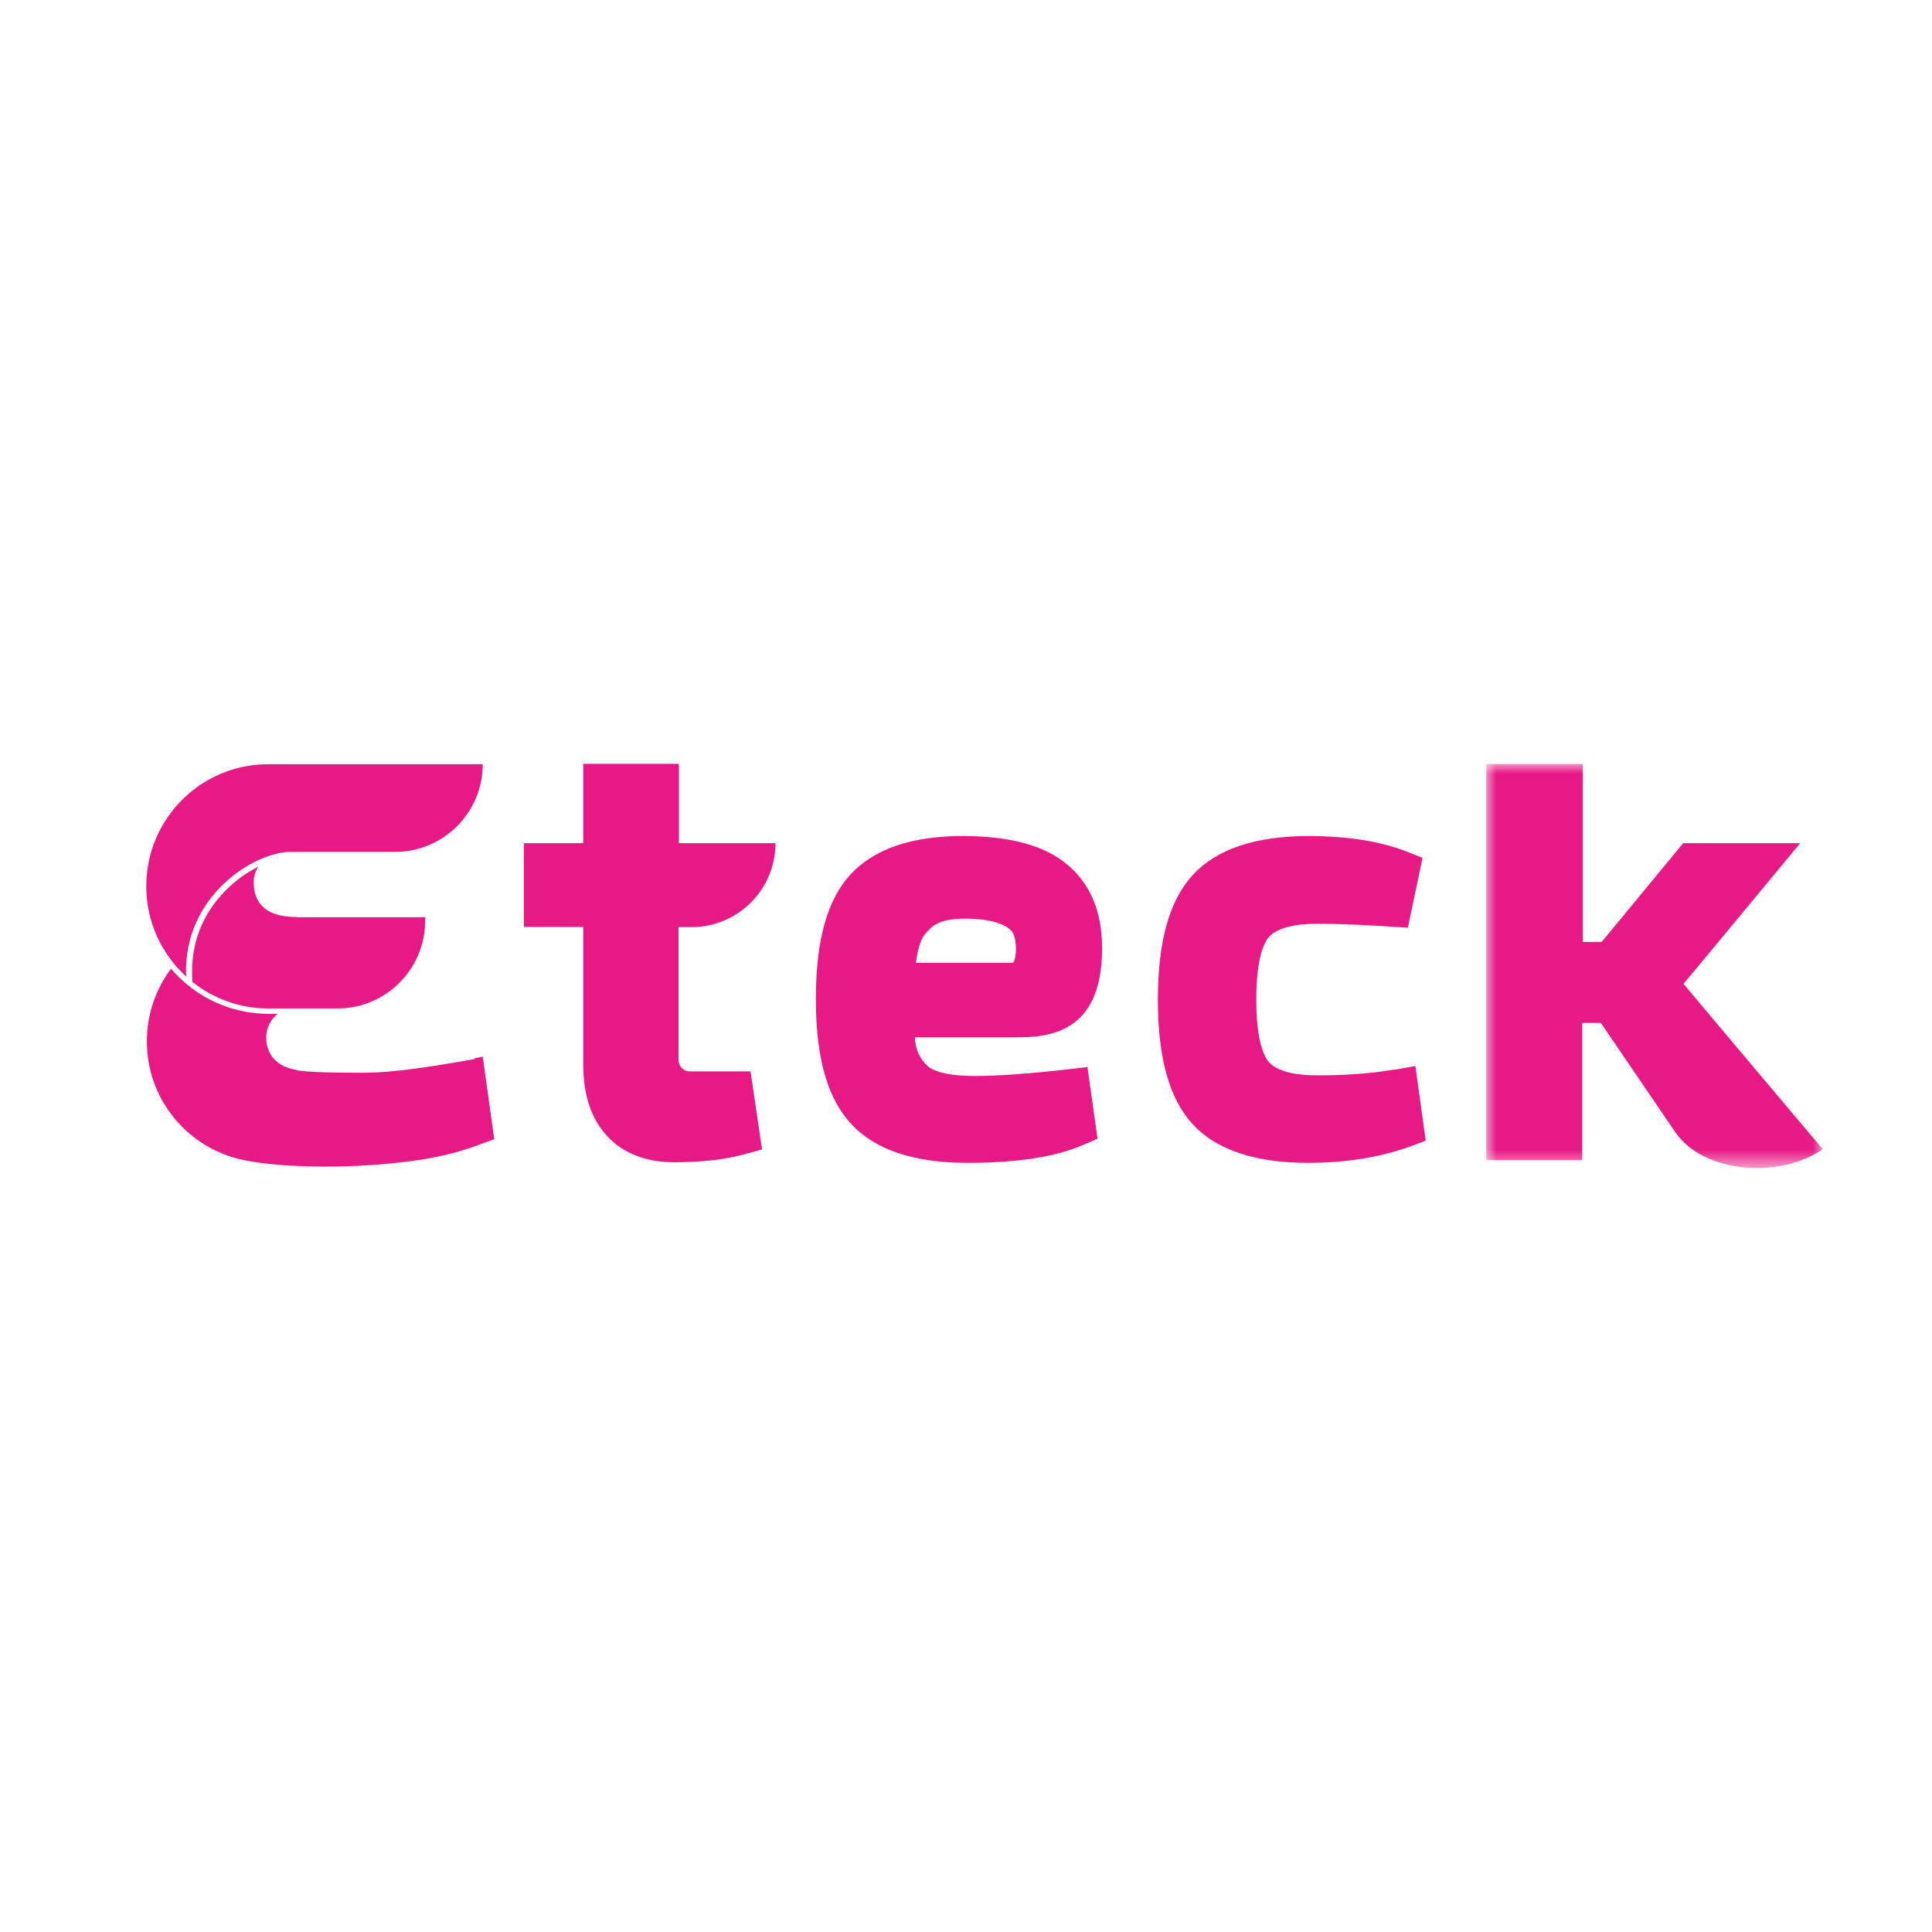
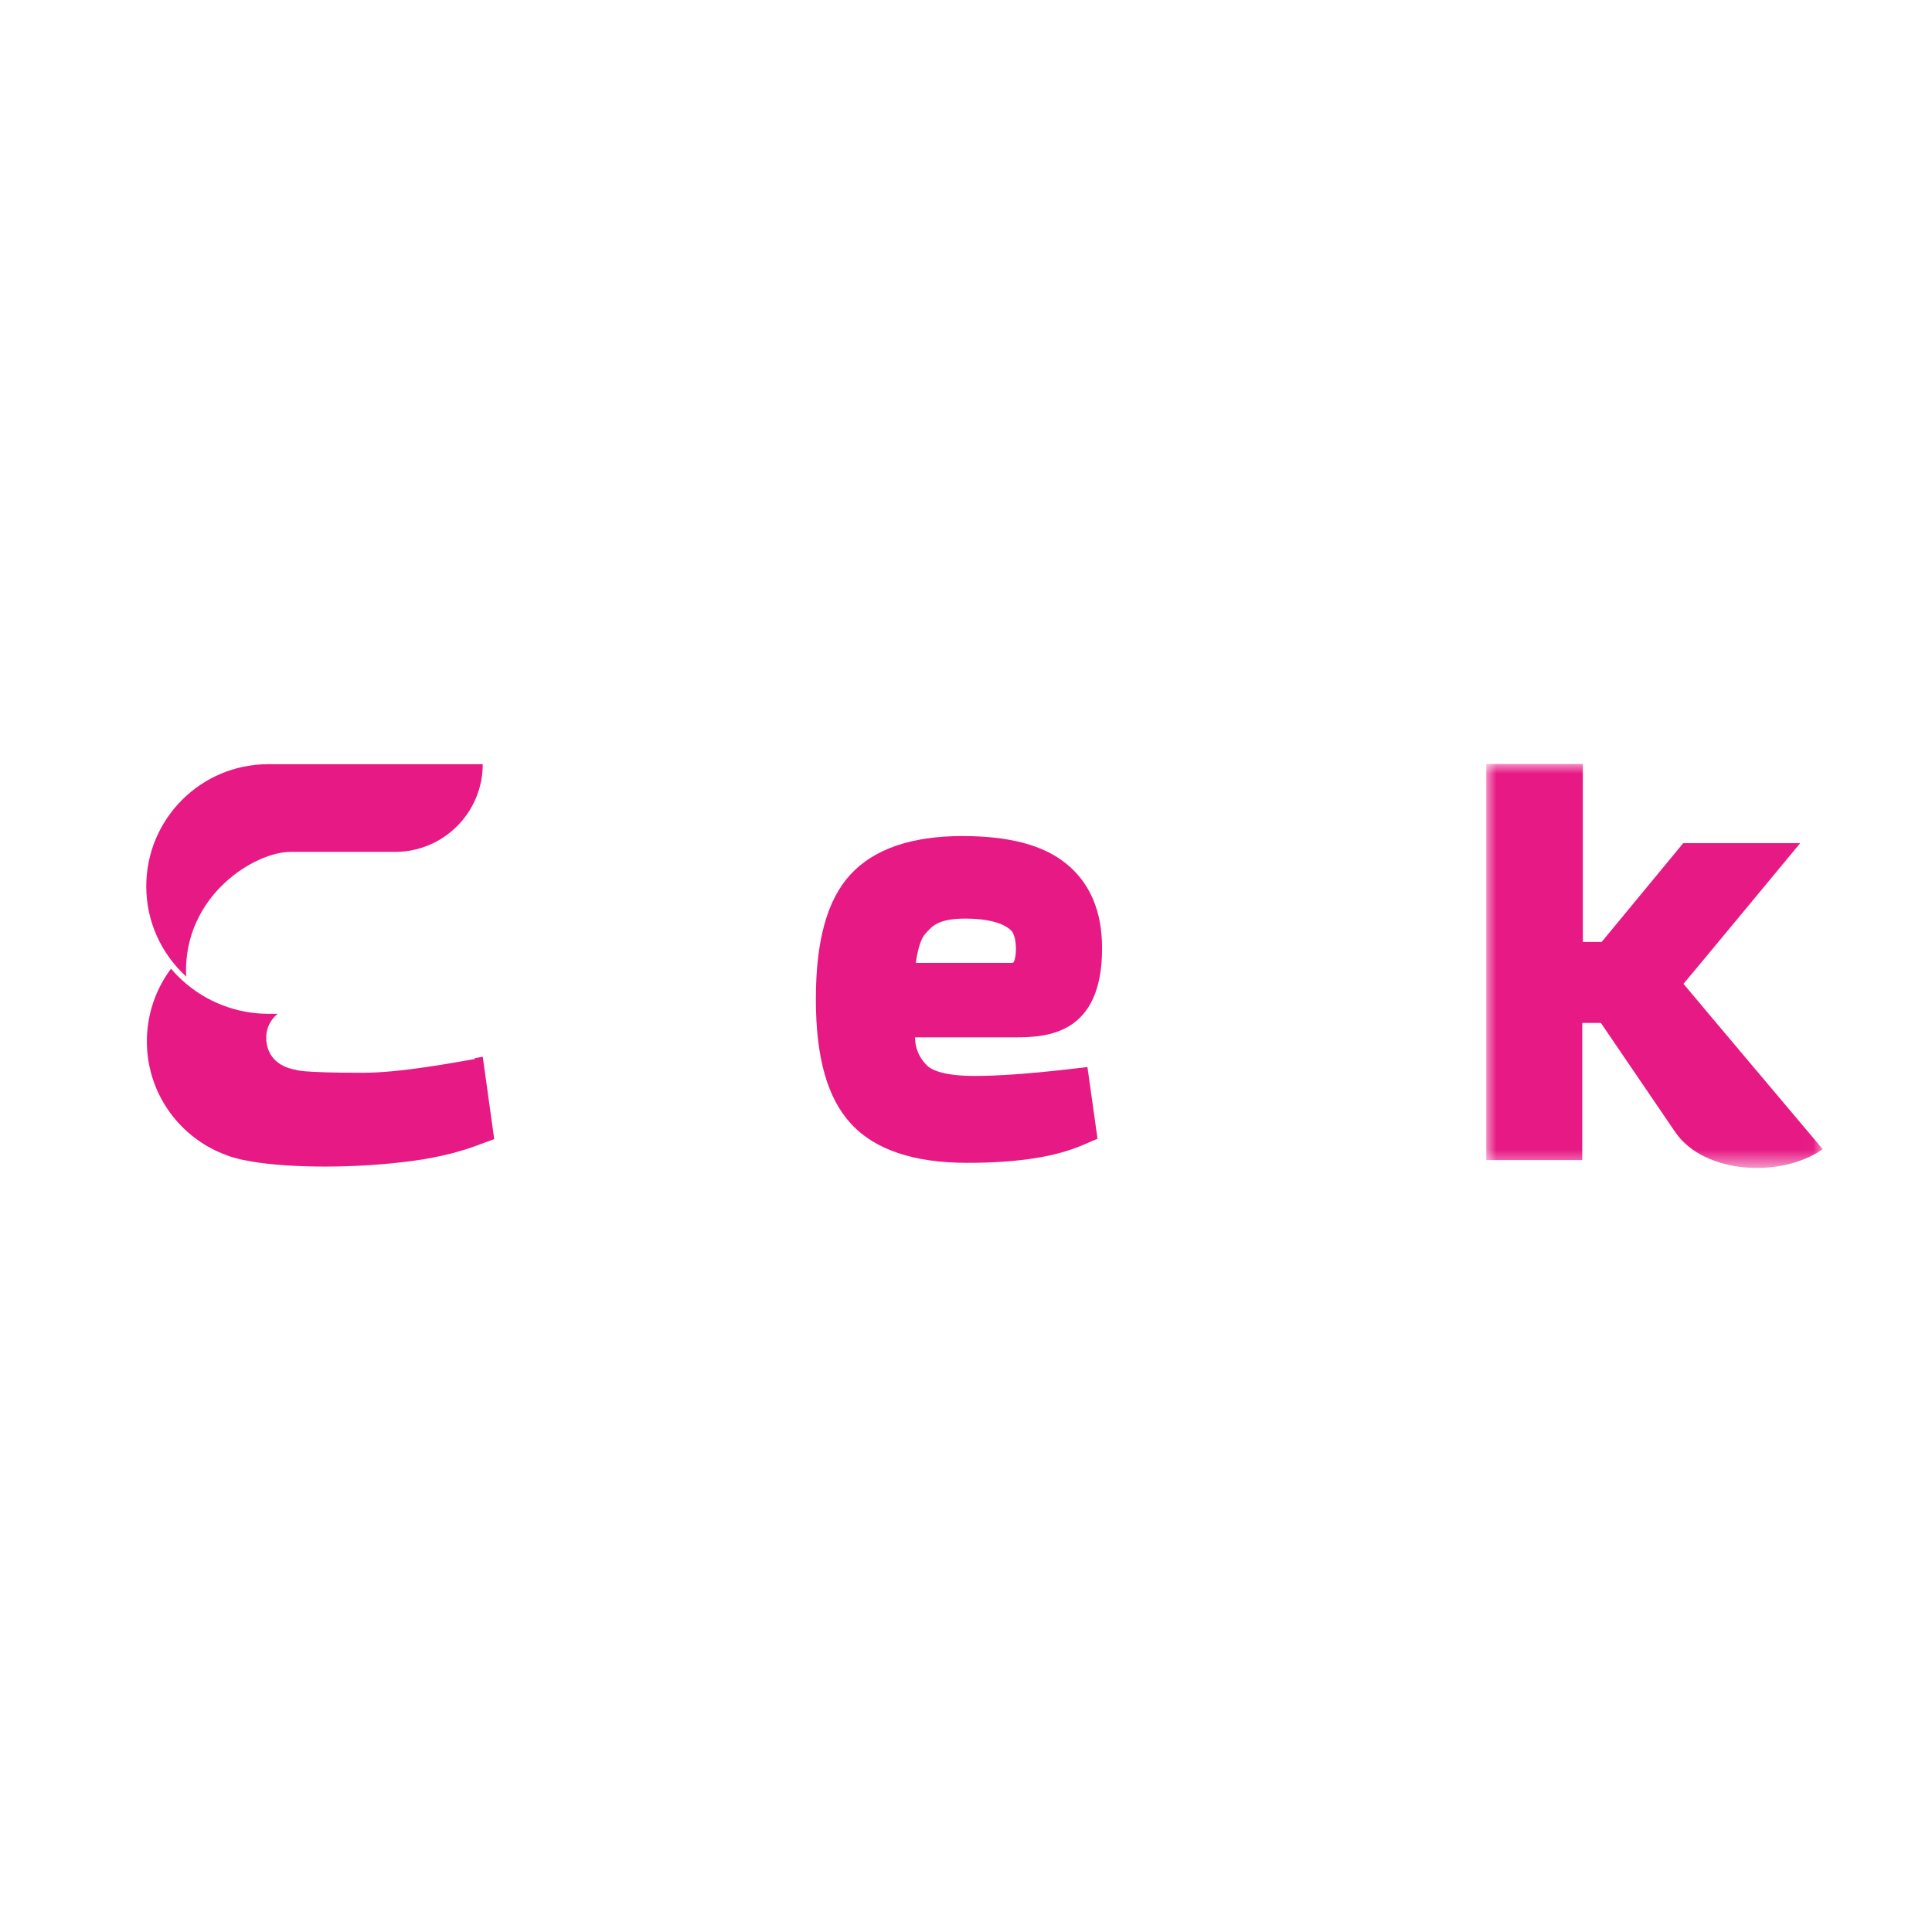
<svg xmlns="http://www.w3.org/2000/svg" id="Laag_2" data-name="Laag 2" viewBox="0 0 97.61 97.61">
  <defs>
    <style>
      .cls-1 {
        mask: url(#mask);
      }

      .cls-2 {
        fill: #fff;
      }

      .cls-2, .cls-3 {
        fill-rule: evenodd;
      }

      .cls-3 {
        fill: #e71984;
      }
    </style>
    <mask id="mask" x="75.1" y="38.59" width="17" height="20.42" maskUnits="userSpaceOnUse">
      <g id="mask-2">
        <polygon id="path-1" class="cls-2" points="75.1 38.59 92.09 38.59 92.09 59.02 75.1 59.02 75.1 38.59" />
      </g>
    </mask>
  </defs>
  <path id="Fill-1" class="cls-3" d="m9.41,49.24h0s0,.06,0,.1c-1.24-1.13-2.02-2.75-2.02-4.56,0-3.41,2.76-6.17,6.16-6.17h10.84c0,2.44-1.98,4.43-4.43,4.43h-5.29c-1.78,0-5.39,2.18-5.27,6.21" />
-   <path id="Fill-3" class="cls-3" d="m14.99,46.33c-1.77,0-2.17-.9-2.17-1.75,0-.32.09-.58.23-.79-.57.28-1.16.69-1.7,1.25-.78.8-1.7,2.18-1.64,4.21,0,.01,0,.03,0,.04v.05s0,.26,0,.26c1.05.84,2.39,1.35,3.84,1.35h3.5c2.44,0,4.43-1.98,4.43-4.43v-.18h-6.49Z" />
-   <path id="Fill-5" class="cls-3" d="m34.94,46.84c2.34,0,4.24-1.9,4.24-4.24h-4.88v-4.01h-4.83v4.01h-3v4.23h3v6.99c0,1.5.4,2.7,1.19,3.56.81.89,1.97,1.34,3.43,1.34,1.38,0,2.56-.14,3.51-.4l.9-.25-.58-3.94h-2.91c-.07,0-.13,0-.19,0-.3-.02-.53-.26-.54-.56,0-.03,0-.07,0-.11v-6.62h.64Z" />
  <path id="Fill-7" class="cls-3" d="m24.01,53.5c-.95.16-3.71.7-5.68.7-3.23,0-3.38-.15-3.38-.15-.97-.16-1.5-.78-1.5-1.63,0-.49.23-.92.58-1.2h-.47c-1.61,0-3.15-.6-4.34-1.68-.21-.19-.4-.39-.58-.6-.76,1.02-1.22,2.29-1.22,3.67,0,2.43,1.41,4.52,3.45,5.51.04.02.09.04.13.06.09.04.19.08.28.12.06.02.12.04.18.07.18.07.37.12.56.17.07.02.13.04.2.05.05.01.11.02.16.03,1.76.37,5.08.44,8,.09,0,0,0,0,0,0,1.34-.15,2.59-.42,3.7-.83l.89-.33-.58-4.16-.41.07Z" />
-   <path id="Fill-9" class="cls-3" d="m70.42,54.04c-1.09.19-2.38.29-3.85.29-1.22,0-2.07-.23-2.46-.67-.24-.27-.64-1.05-.64-3.16s.4-2.89.64-3.16c.39-.44,1.24-.67,2.46-.67,1.03,0,2.25.05,3.63.14l.93.06.74-3.53-.84-.33c-1.31-.51-2.97-.77-4.93-.77-2.69,0-4.66.67-5.85,1.98-1.18,1.3-1.75,3.36-1.75,6.29s.57,4.99,1.75,6.28c1.19,1.3,3.15,1.96,5.84,1.96,1.91,0,3.63-.28,5.13-.82l.81-.3-.52-3.77-1.09.19Z" />
  <path id="Fill-11" class="cls-3" d="m51.06,48.65h-4.79c.13-.97.36-1.35.48-1.47.3-.33.58-.77,2.01-.77,1.71,0,2.19.49,2.28.56.24.18.28.67.29.93,0,.49-.1.7-.13.73,0,0-.04.02-.15.02m4.63-.75c0-1.86-.61-3.3-1.83-4.28-1.16-.93-2.87-1.38-5.23-1.38-2.56,0-4.46.65-5.65,1.94-1.18,1.28-1.75,3.34-1.75,6.3s.58,5,1.78,6.3c1.2,1.31,3.18,1.97,5.87,1.97,2.54,0,4.45-.3,5.84-.9l.74-.32-.51-3.62-1.03.12c-1.93.22-3.5.33-4.67.33-1.48,0-2.11-.28-2.34-.47-.42-.37-.67-.89-.67-1.48h5.05c1.64,0,4.4-.15,4.4-4.49" />
  <g class="cls-1">
    <path id="Fill-13" class="cls-3" d="m85.05,49.71c.13-.14,5.9-7.11,5.9-7.11h-5.91l-4.12,4.99h-.95v-8.99s-4.88,0-4.88,0v20.01h4.85v-6.93s.94,0,.94,0l3.78,5.55c1.47,2.09,5.33,2.3,7.43.83,0,0-6.95-8.24-7.04-8.36" />
  </g>
</svg>